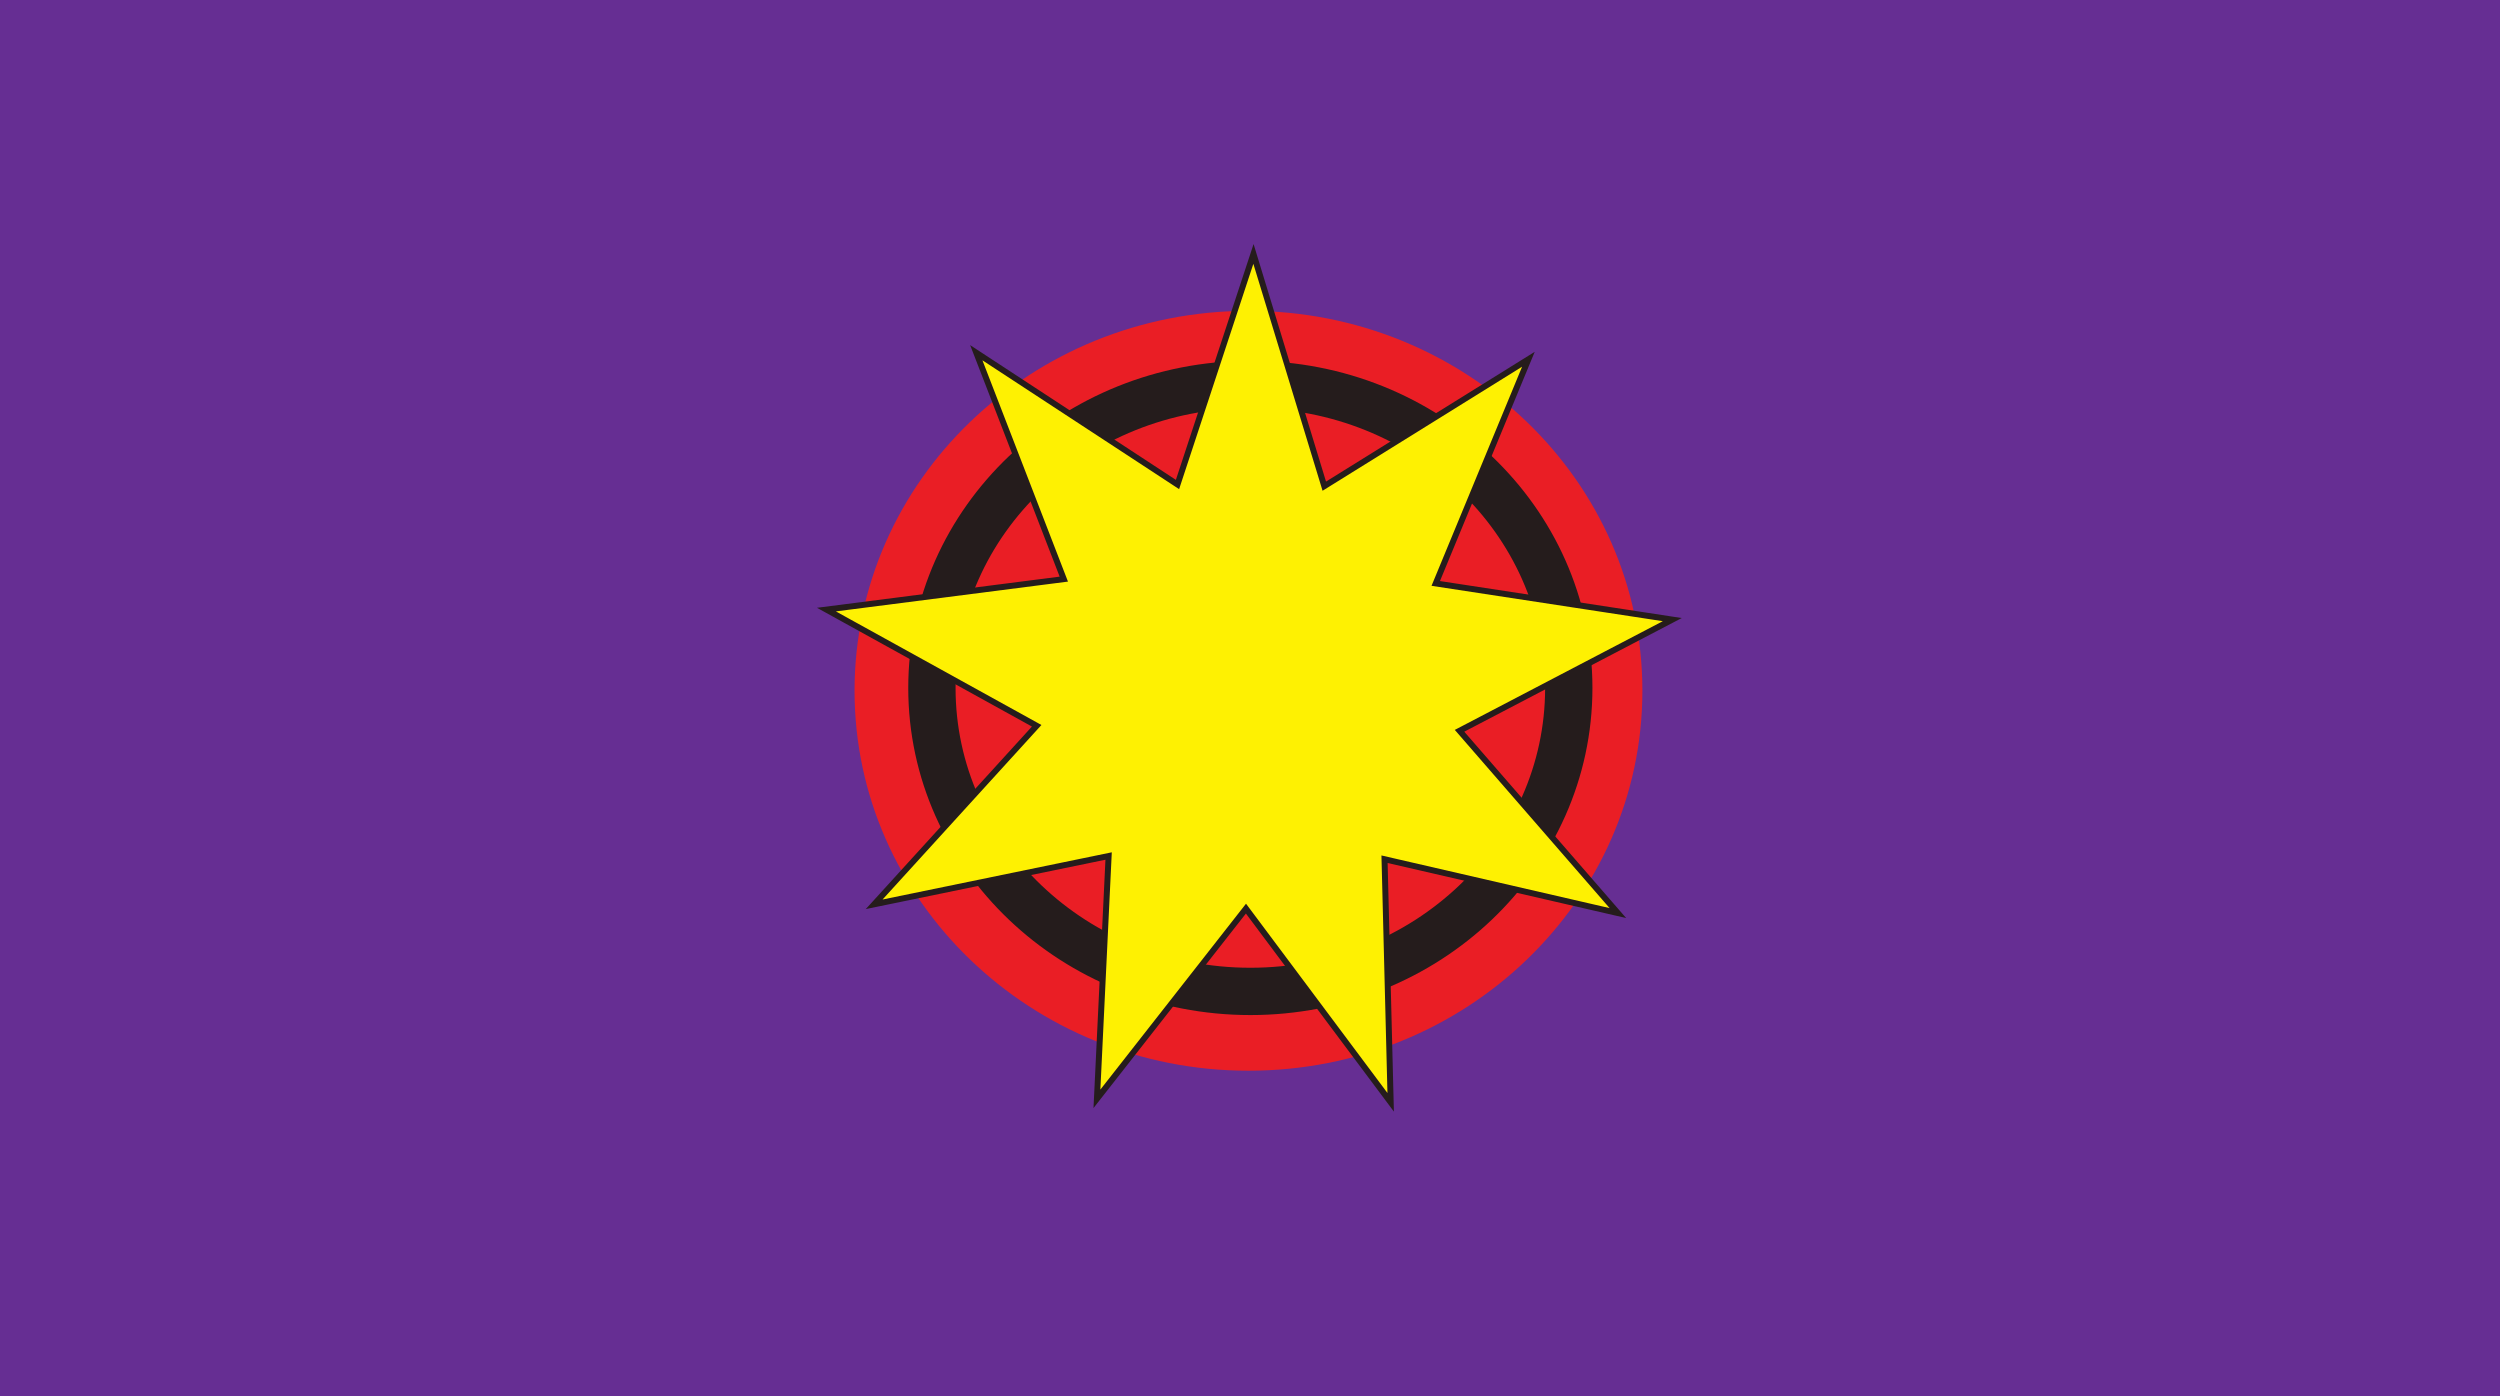
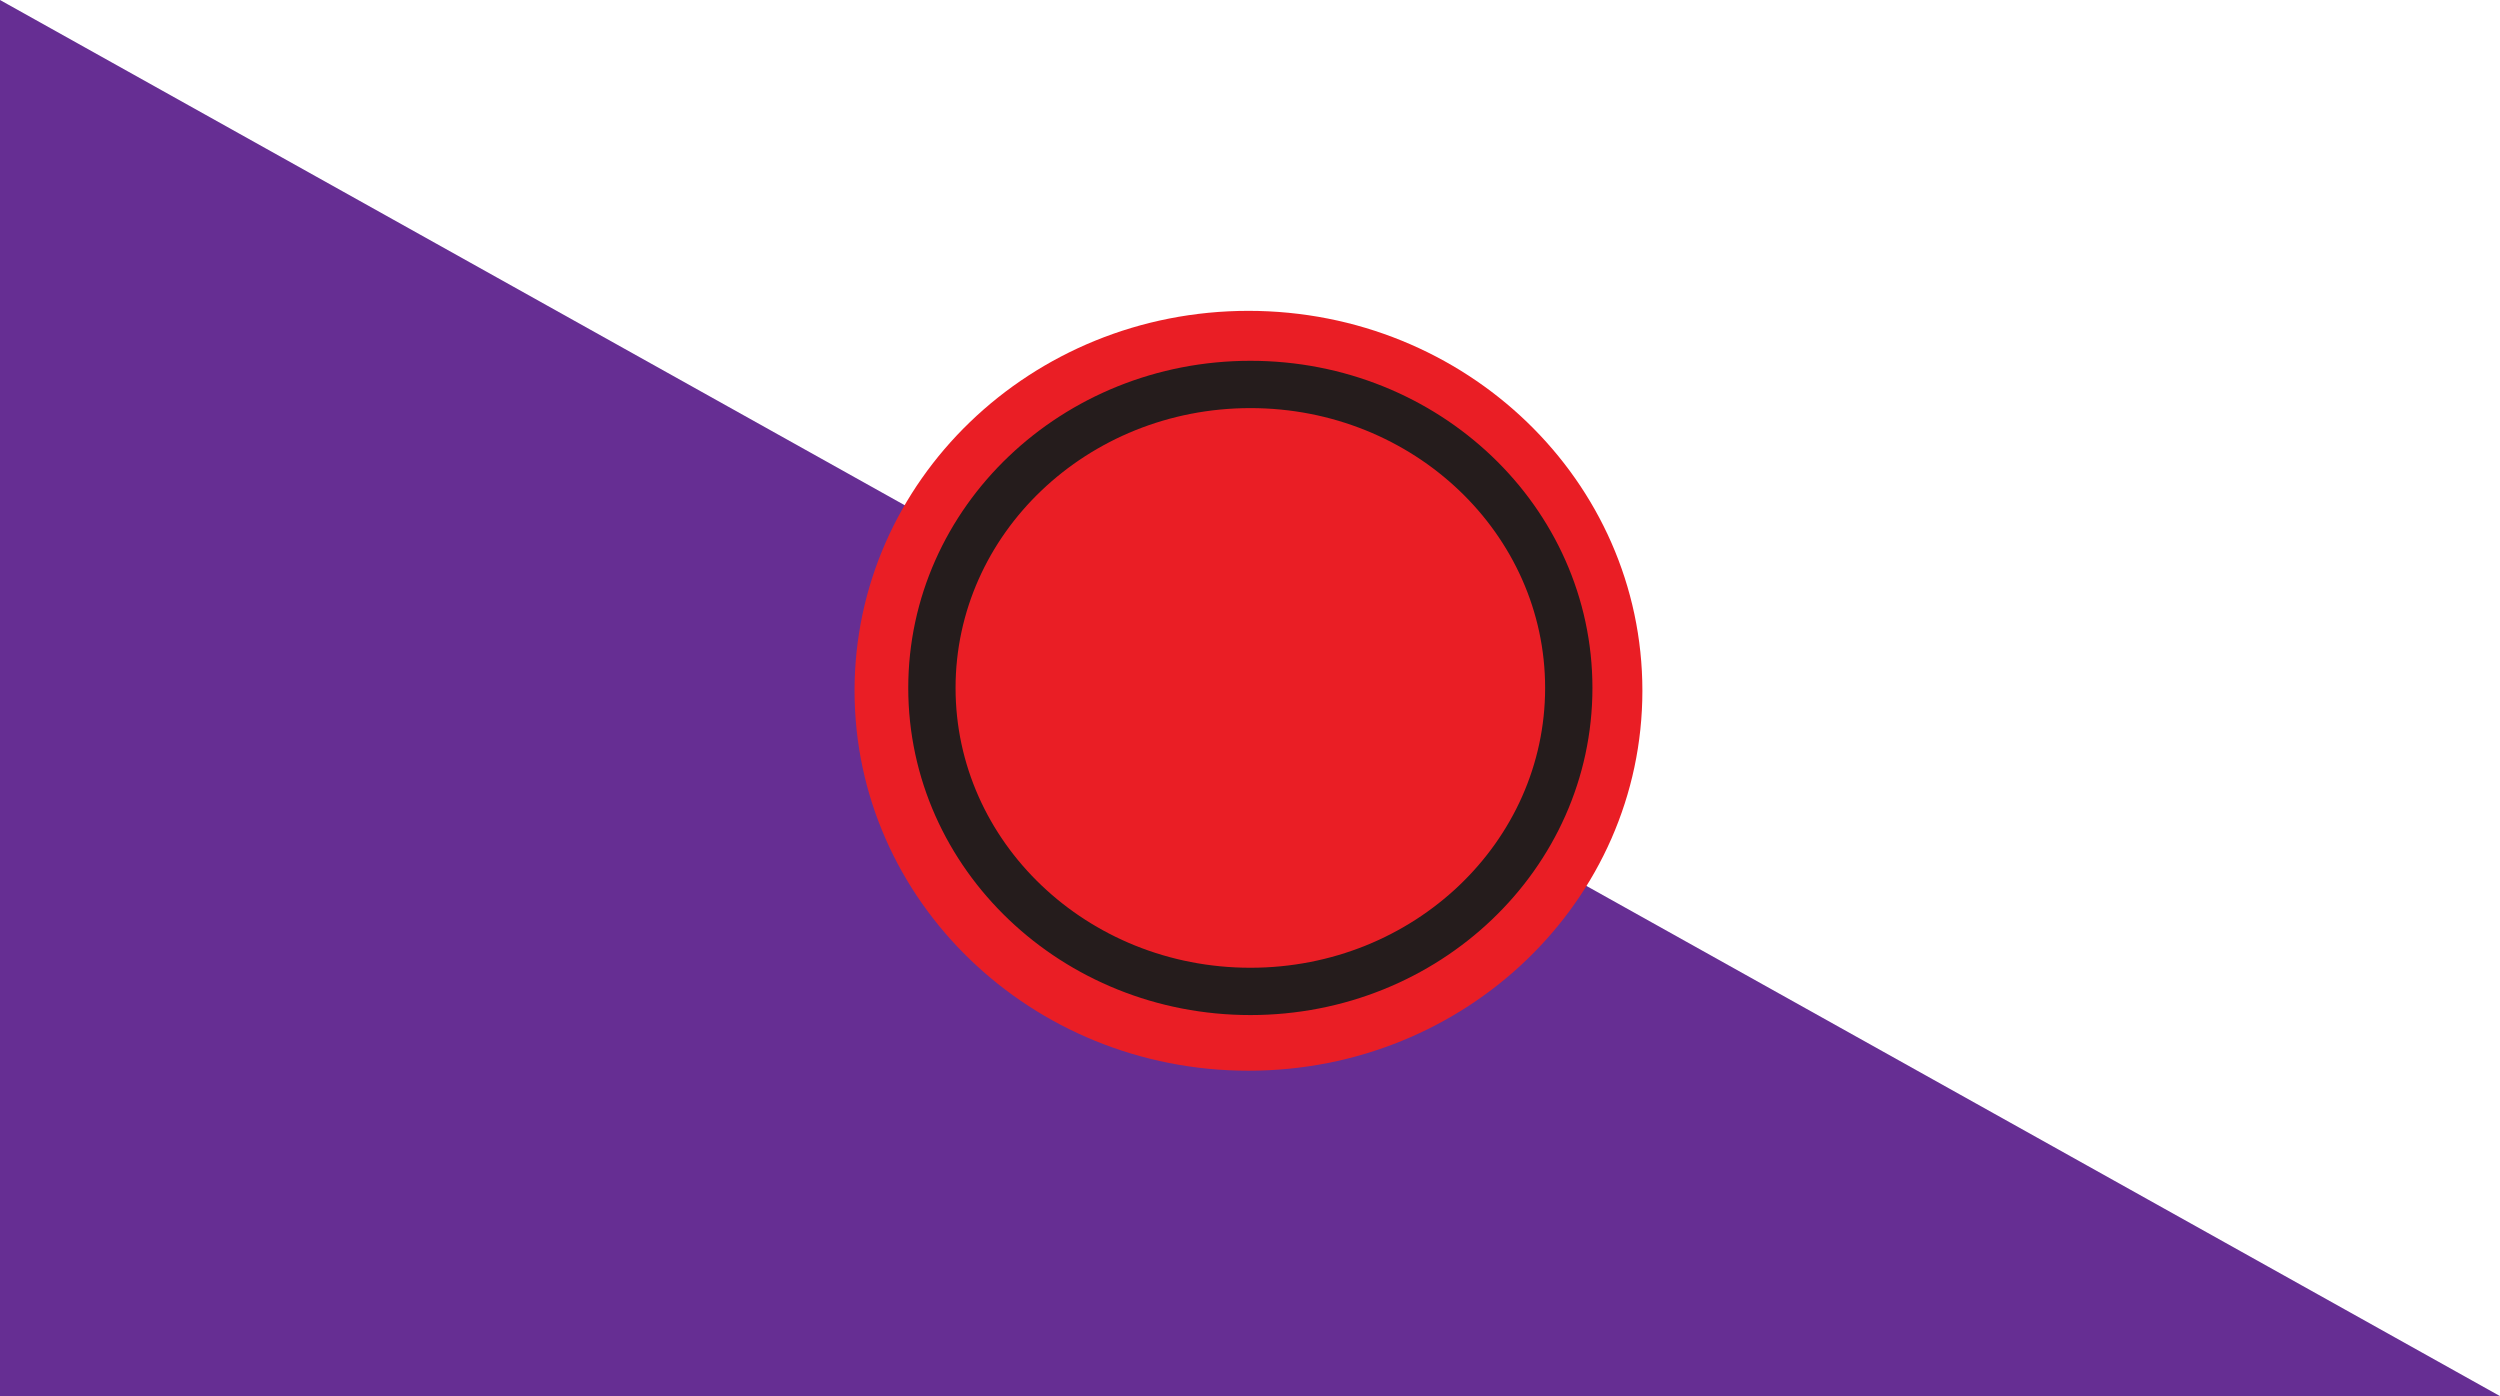
<svg xmlns="http://www.w3.org/2000/svg" xmlns:ns1="http://sodipodi.sourceforge.net/DTD/sodipodi-0.dtd" xmlns:ns2="http://www.inkscape.org/namespaces/inkscape" width="1078pt" version="1.1" height="602pt" viewBox="0 0 1078 602" id="svg23" ns1:docname="State Reform Party Flag.svg" ns2:version="0.92.2 (5c3e80d, 2017-08-06)">
  <title id="title108">Flag of the State Reform Party</title>
  <ns1:namedview pagecolor="#ffffff" bordercolor="#666666" borderopacity="1" objecttolerance="10" gridtolerance="10" guidetolerance="10" ns2:pageopacity="0" ns2:pageshadow="2" ns2:window-width="1600" ns2:window-height="838" id="namedview25" showgrid="false" ns2:zoom="0.7903525" ns2:cx="738.96735" ns2:cy="397.42045" ns2:window-x="-8" ns2:window-y="-8" ns2:window-maximized="1" ns2:current-layer="svg23" />
  <defs id="defs4">
    <pattern y="0" x="0" height="6" width="6" patternUnits="userSpaceOnUse" id="EMFhbasepattern" />
  </defs>
  <g id="g85">
-     <path style="fill:#662e93;fill-rule:nonzero;stroke:none" d="M 1078,602 H 0 V 0 h 1078 z" id="path6" ns2:connector-curvature="0" />
+     <path style="fill:#662e93;fill-rule:nonzero;stroke:none" d="M 1078,602 H 0 V 0 z" id="path6" ns2:connector-curvature="0" />
    <g transform="translate(49.08,-17.444)" id="g54">
      <path id="path35" d="m 659.117,315.279 c 0,90.479 -76.019,163.859 -169.859,163.859 -93.779,0 -169.859,-73.379 -169.859,-163.859 0,-90.479 76.079,-163.799 169.859,-163.799 93.839,0 169.859,73.319 169.859,163.799 z" style="fill:#ea1e25;fill-opacity:1;fill-rule:nonzero;stroke:none;stroke-width:0.75" ns2:connector-curvature="0" />
      <path id="path37" d="m 627.378,314.079 c 0,72.299 -61.44,130.859 -137.279,130.859 -75.839,0 -137.339,-58.56 -137.339,-130.859 0,-72.239 61.5,-130.859 137.339,-130.859 75.839,0 137.279,58.62 137.279,130.859 z" style="fill:none;stroke:#251c1c;stroke-width:20.4px;stroke-linecap:butt;stroke-linejoin:miter;stroke-miterlimit:4;stroke-dasharray:none;stroke-opacity:1" ns2:connector-curvature="0" />
-       <path id="path39" d="m 550.578,492.758 -62.4,-83.519 -64.26,82.019 5.04,-104.699 -101.099,20.82 70.079,-76.979 -90.659,-50.1 102.359,-13.14 -37.74,-97.619 86.759,56.82 32.76,-99.419 30.54,100.139 88.019,-54.72 -39.96,96.659 101.999,15.6 -91.739,47.94 68.279,78.599 -100.619,-23.22 z" style="fill:#fef102;fill-opacity:1;fill-rule:nonzero;stroke:#251c1c;stroke-width:2.58px;stroke-linecap:butt;stroke-linejoin:miter;stroke-miterlimit:4;stroke-dasharray:none;stroke-opacity:1" ns2:connector-curvature="0" />
    </g>
  </g>
</svg>